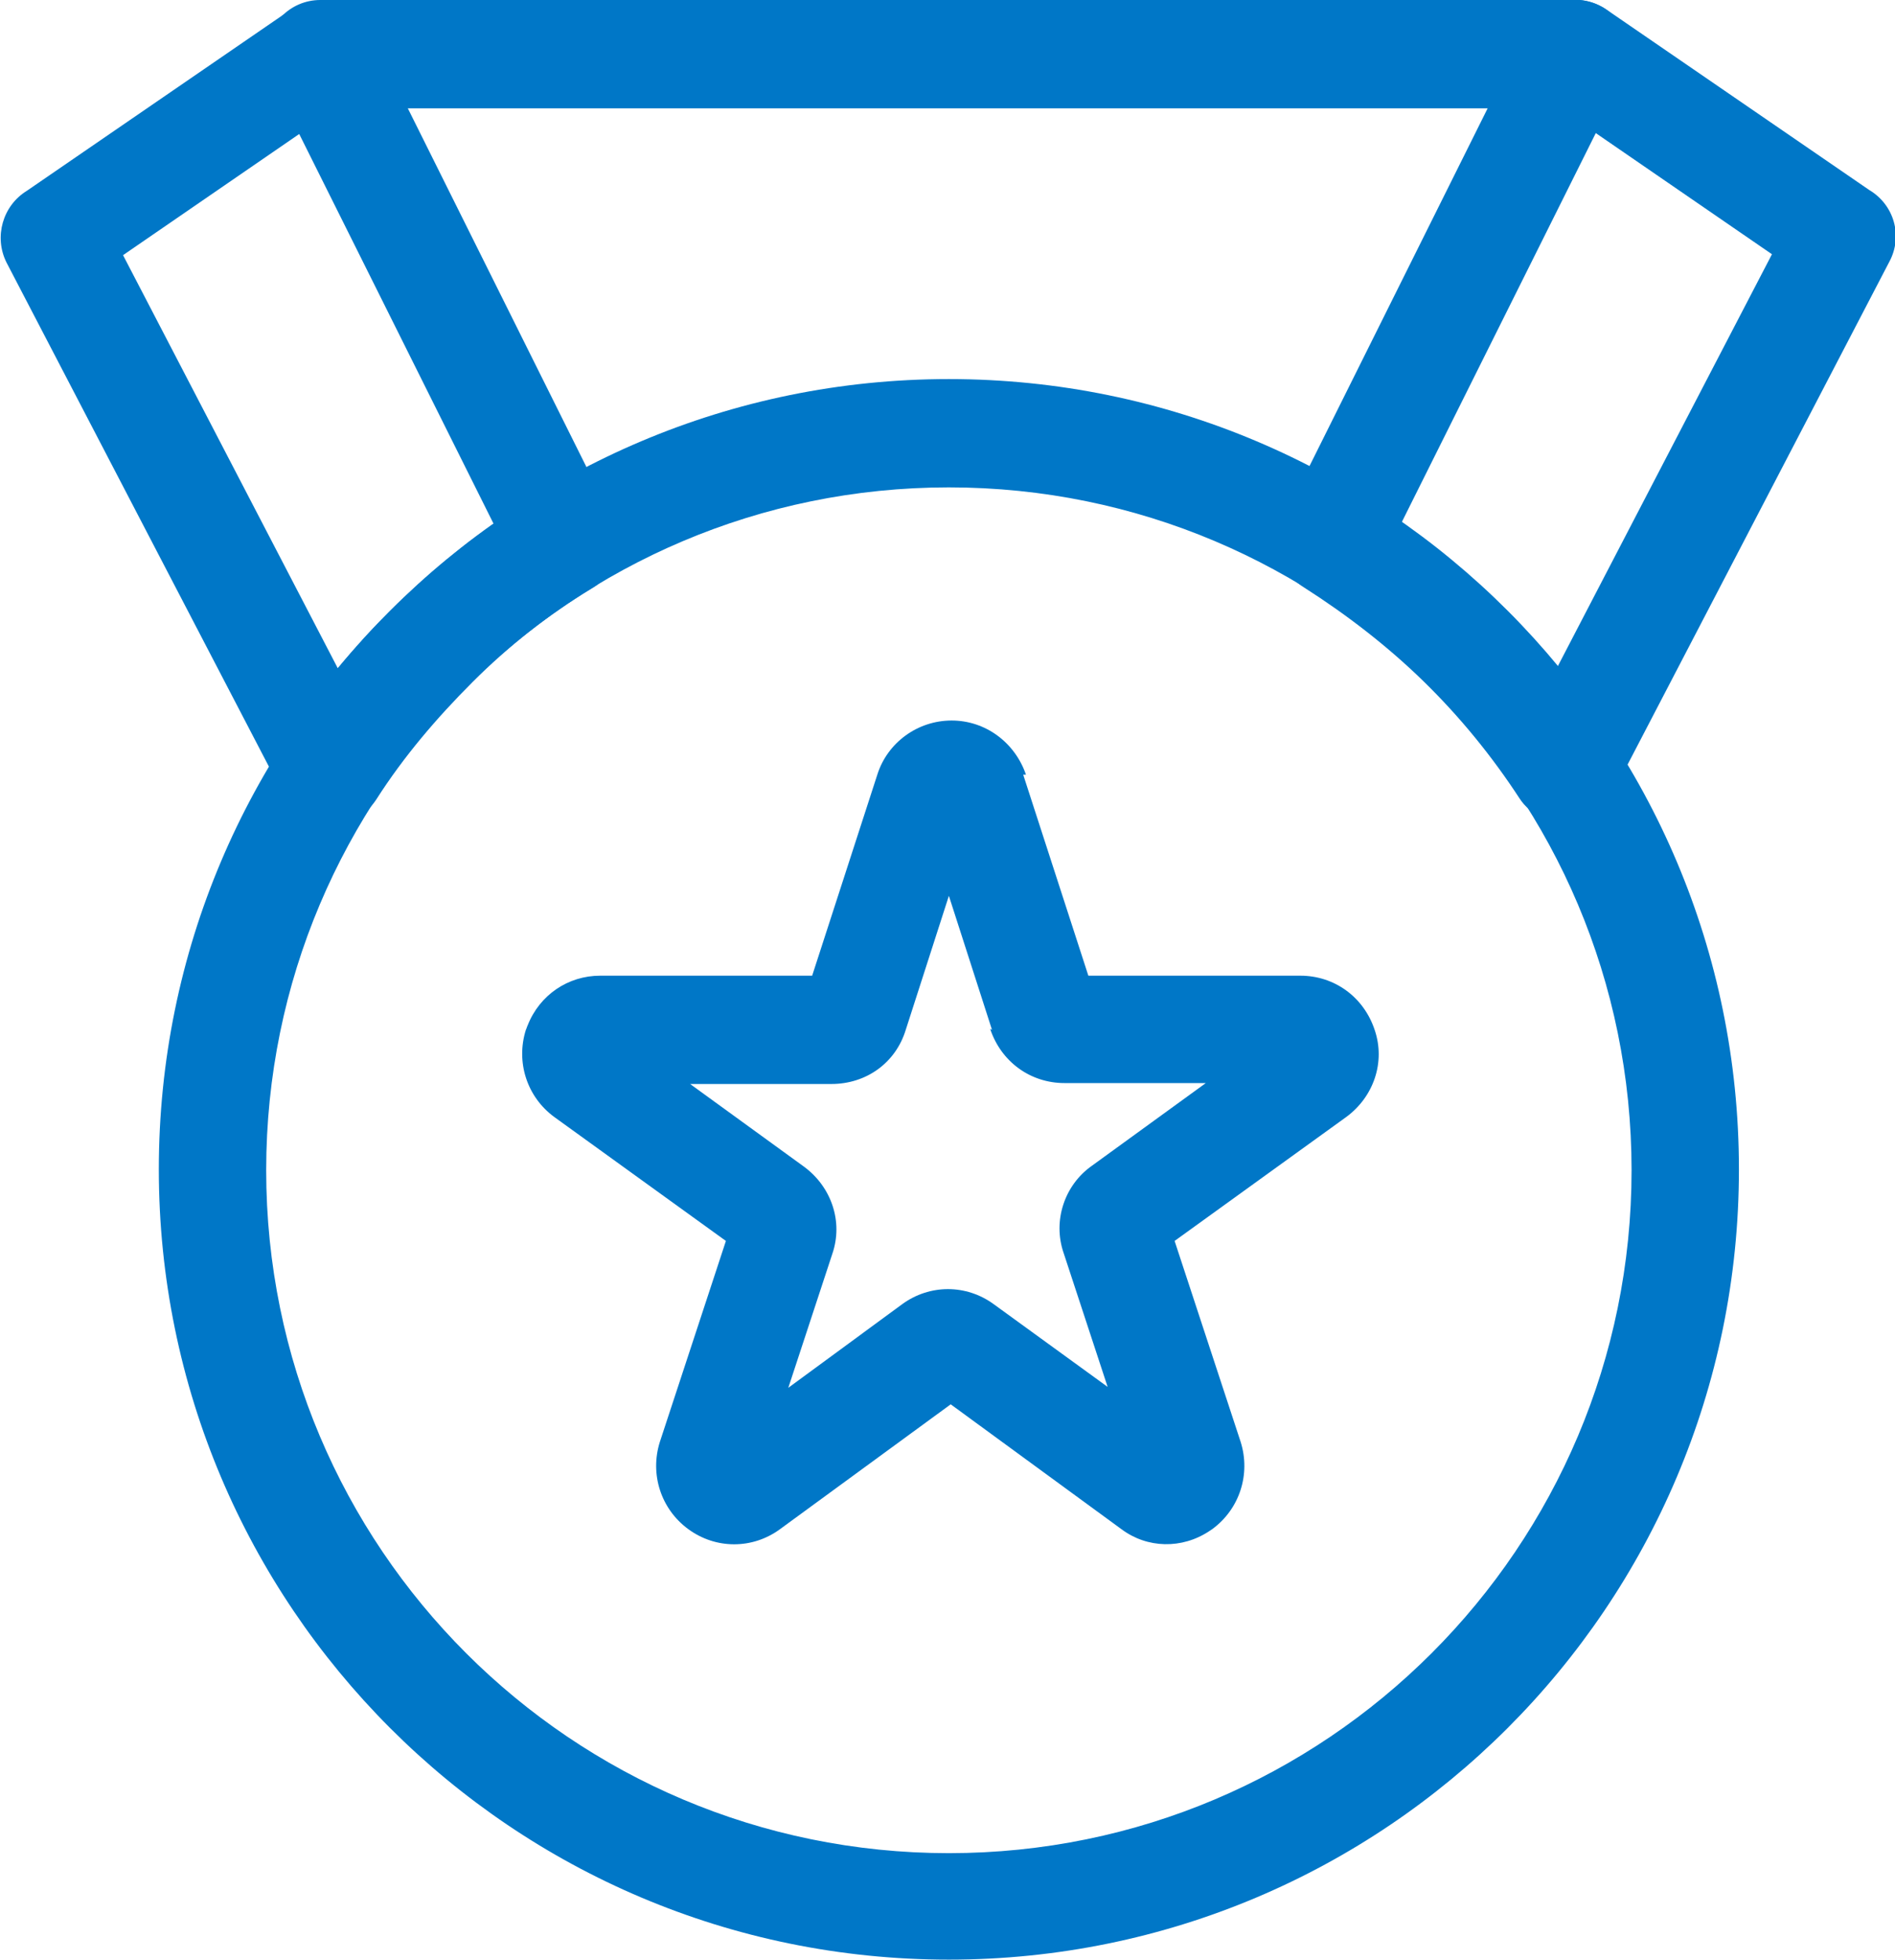
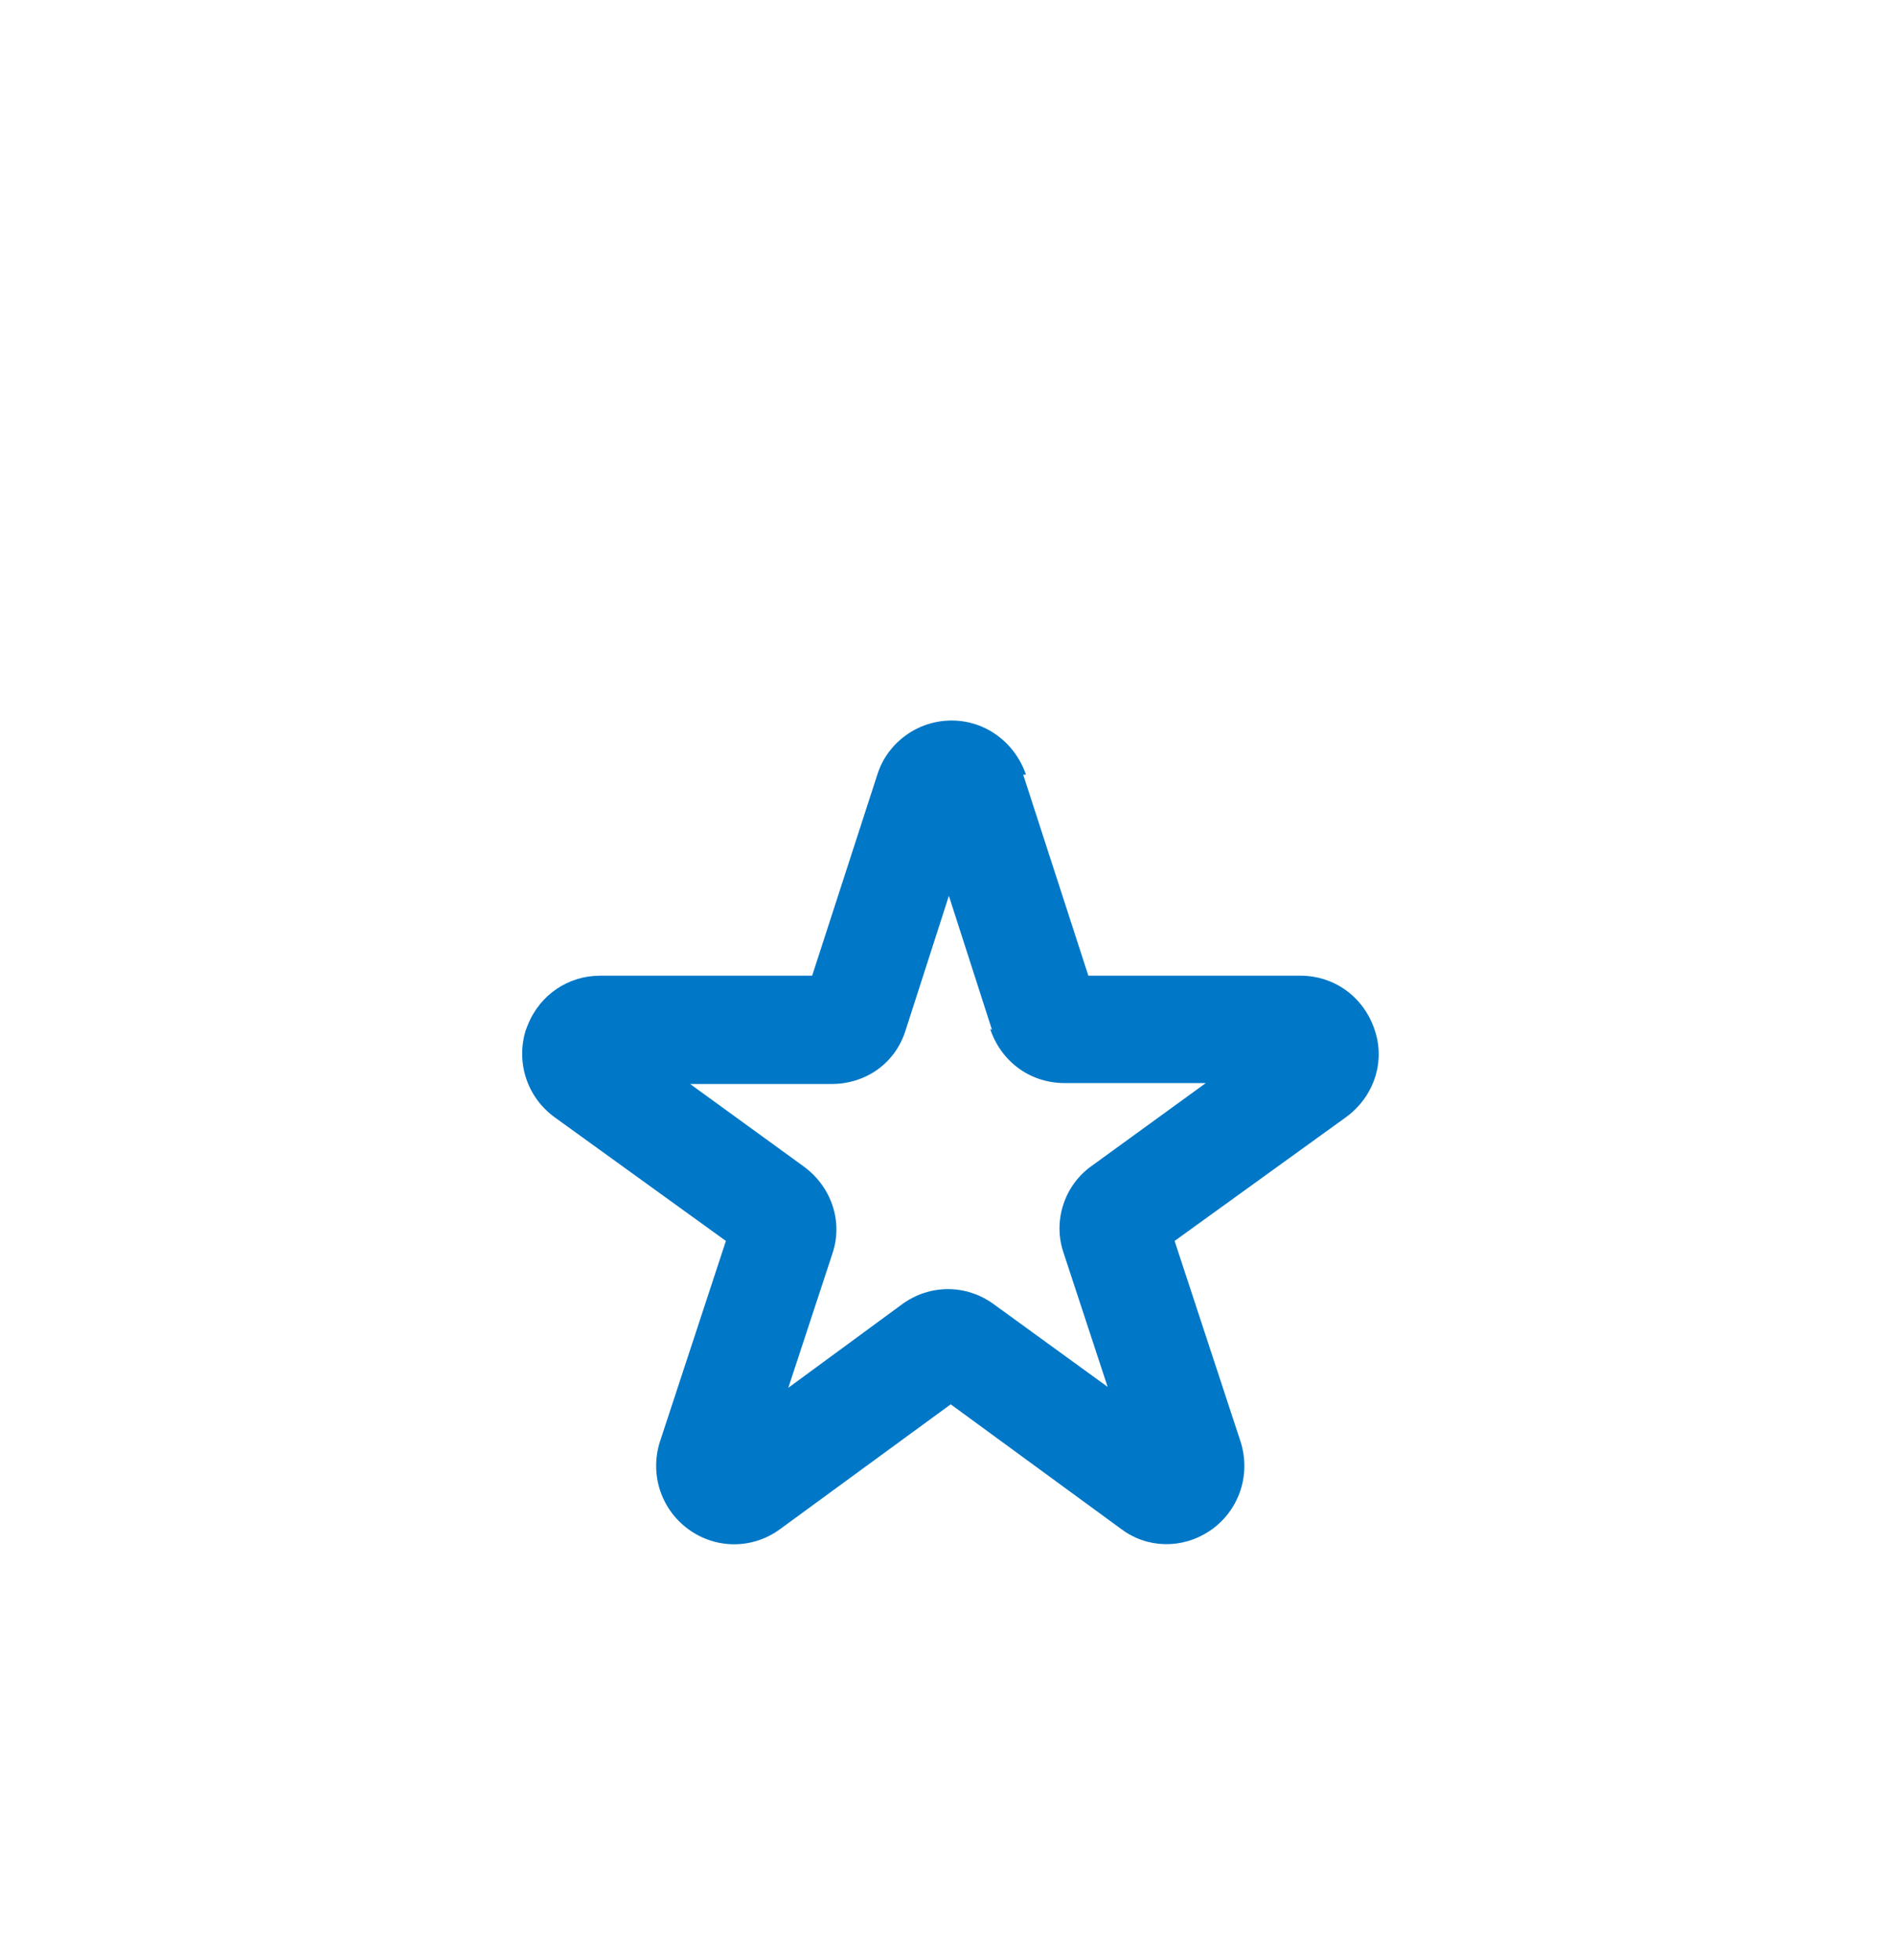
<svg xmlns="http://www.w3.org/2000/svg" xml:space="preserve" width="5147px" height="5321px" version="1.1" style="shape-rendering:geometricPrecision; text-rendering:geometricPrecision; image-rendering:optimizeQuality; fill-rule:evenodd; clip-rule:evenodd" viewBox="0 0 2065 2135">
  <defs>
    <style type="text/css">
   
    .fil0 {fill:#0077C7;fill-rule:nonzero}
   
  </style>
  </defs>
  <g id="图层_x0020_1">
-     <path class="fil0" d="M1034 413c476,0 861,386 861,861 0,476 -386,861 -861,861 -476,0 -861,-386 -861,-861 0,-476 386,-861 861,-861zm0 118c-411,0 -744,333 -744,744 0,411 333,744 744,744 411,0 744,-333 744,-744 0,-411 -333,-744 -744,-744z" />
-     <path class="fil0" d="M29 208l287 -197c27,-18 63,-12 82,15 2,2 3,5 4,7l0 0 265 532c14,27 4,61 -22,76 -48,29 -91,63 -130,102 -39,39 -75,81 -105,128 -24,37 -80,36 -101,-5l0 0 -302 -580c-14,-28 -4,-62 22,-78zm297 -62l-192 132 234 450c20,-24 41,-47 64,-69 33,-32 68,-62 106,-88l-212 -425z" />
-     <path class="fil0" d="M1931 277l-192 -132 -212 425c37,26 73,56 106,88 22,22 44,45 64,69l234 -450zm-181 -267l287 197c27,16 37,50 22,78l-302 580 0 0c-21,41 -79,39 -101,5 -30,-46 -65,-89 -105,-128 -39,-38 -83,-72 -130,-102 -26,-16 -36,-49 -22,-76l265 -532 0 0c1,-2 3,-5 4,-7 18,-27 55,-33 82,-15z" />
-     <path class="fil0" d="M349 118c-32,0 -59,-26 -59,-59 0,-32 26,-59 59,-59l1368 0c32,0 59,26 59,59 0,32 -26,59 -59,59l-1368 0z" />
    <path class="fil0" d="M1115 844l71 219 231 0c37,0 69,23 81,59l0 0c12,35 -1,73 -31,95l-187 135 72 219c11,35 -1,73 -31,95l-3 2c-30,20 -68,19 -96,-2l-186 -136 -186 136c-30,22 -70,22 -100,0 -30,-22 -42,-60 -31,-95l72 -219 -187 -135c-30,-22 -42,-60 -31,-95 1,-2 1,-3 2,-5 13,-33 44,-54 79,-54l231 0 71 -219c11,-35 44,-59 81,-59 37,0 69,24 81,59zm-34 278l-47 -146 -47 146c-11,36 -43,59 -81,59l-154 0 124 90 0 0c30,22 43,60 31,95l-48 146 124 -91c30,-22 70,-22 100,0l0 0 124 90 -47 -143 -1 -3c-12,-35 1,-74 31,-95l124 -90 -154 0c-37,0 -69,-23 -81,-59z" />
  </g>
</svg>